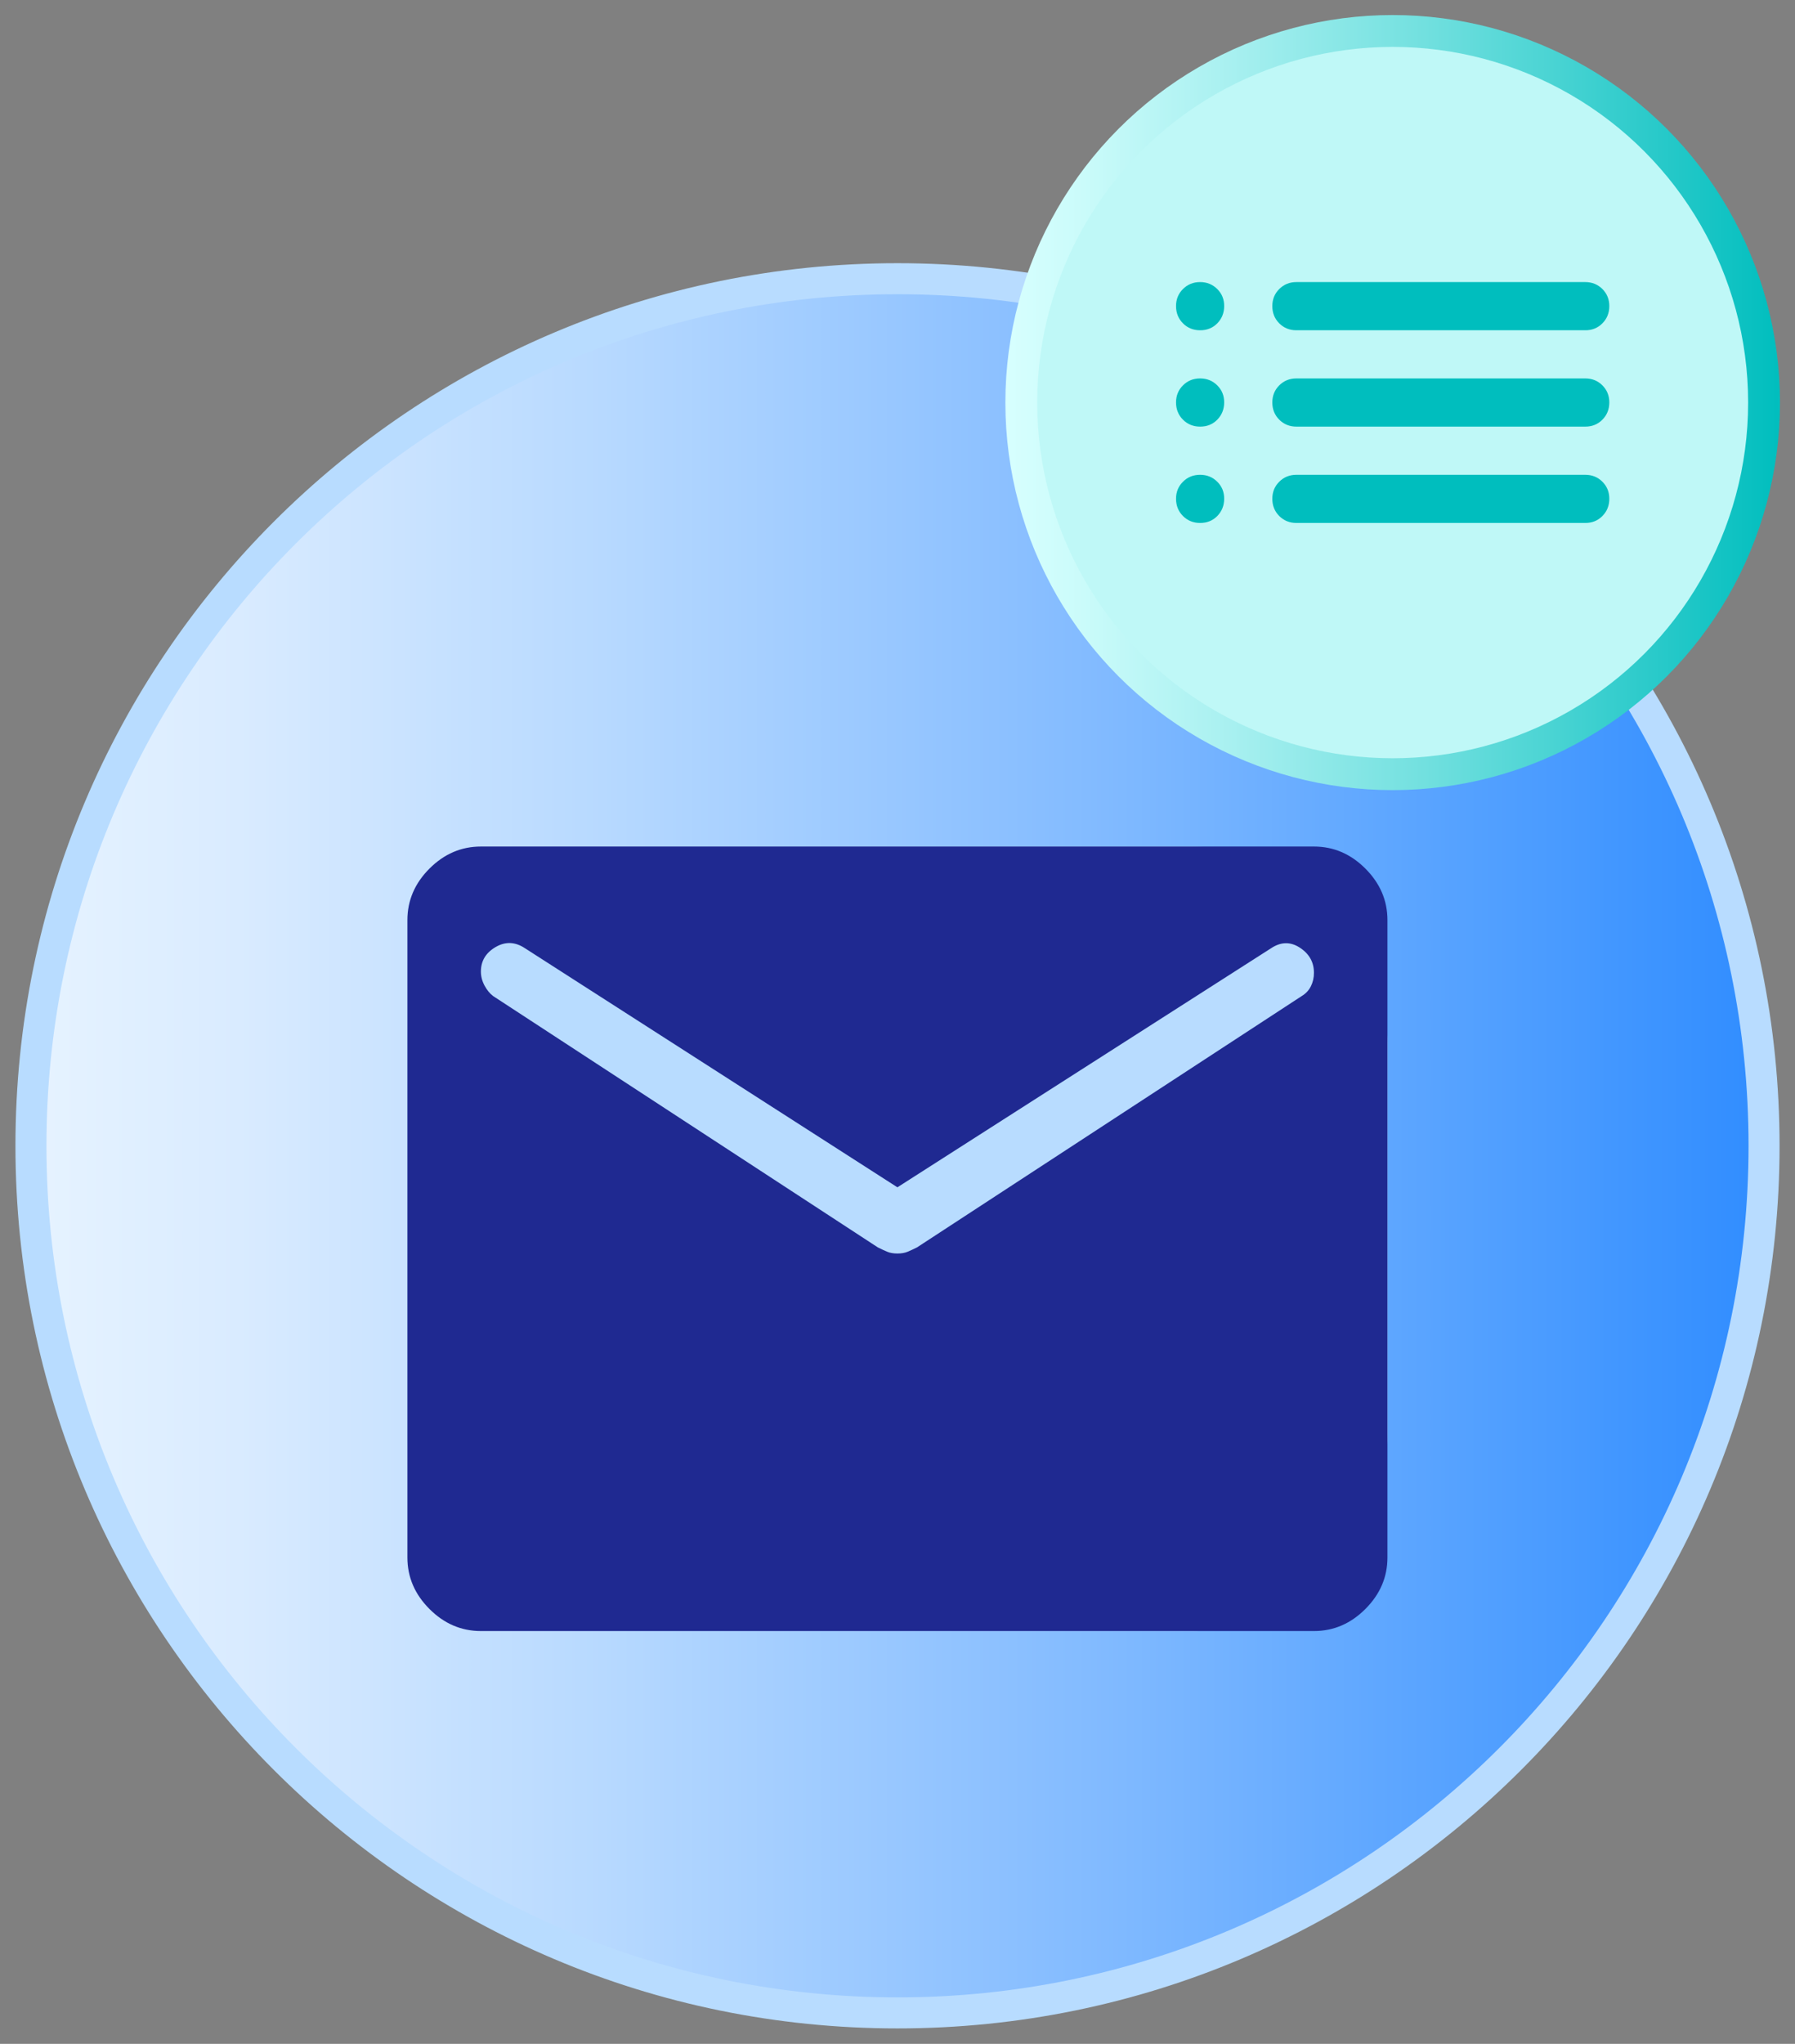
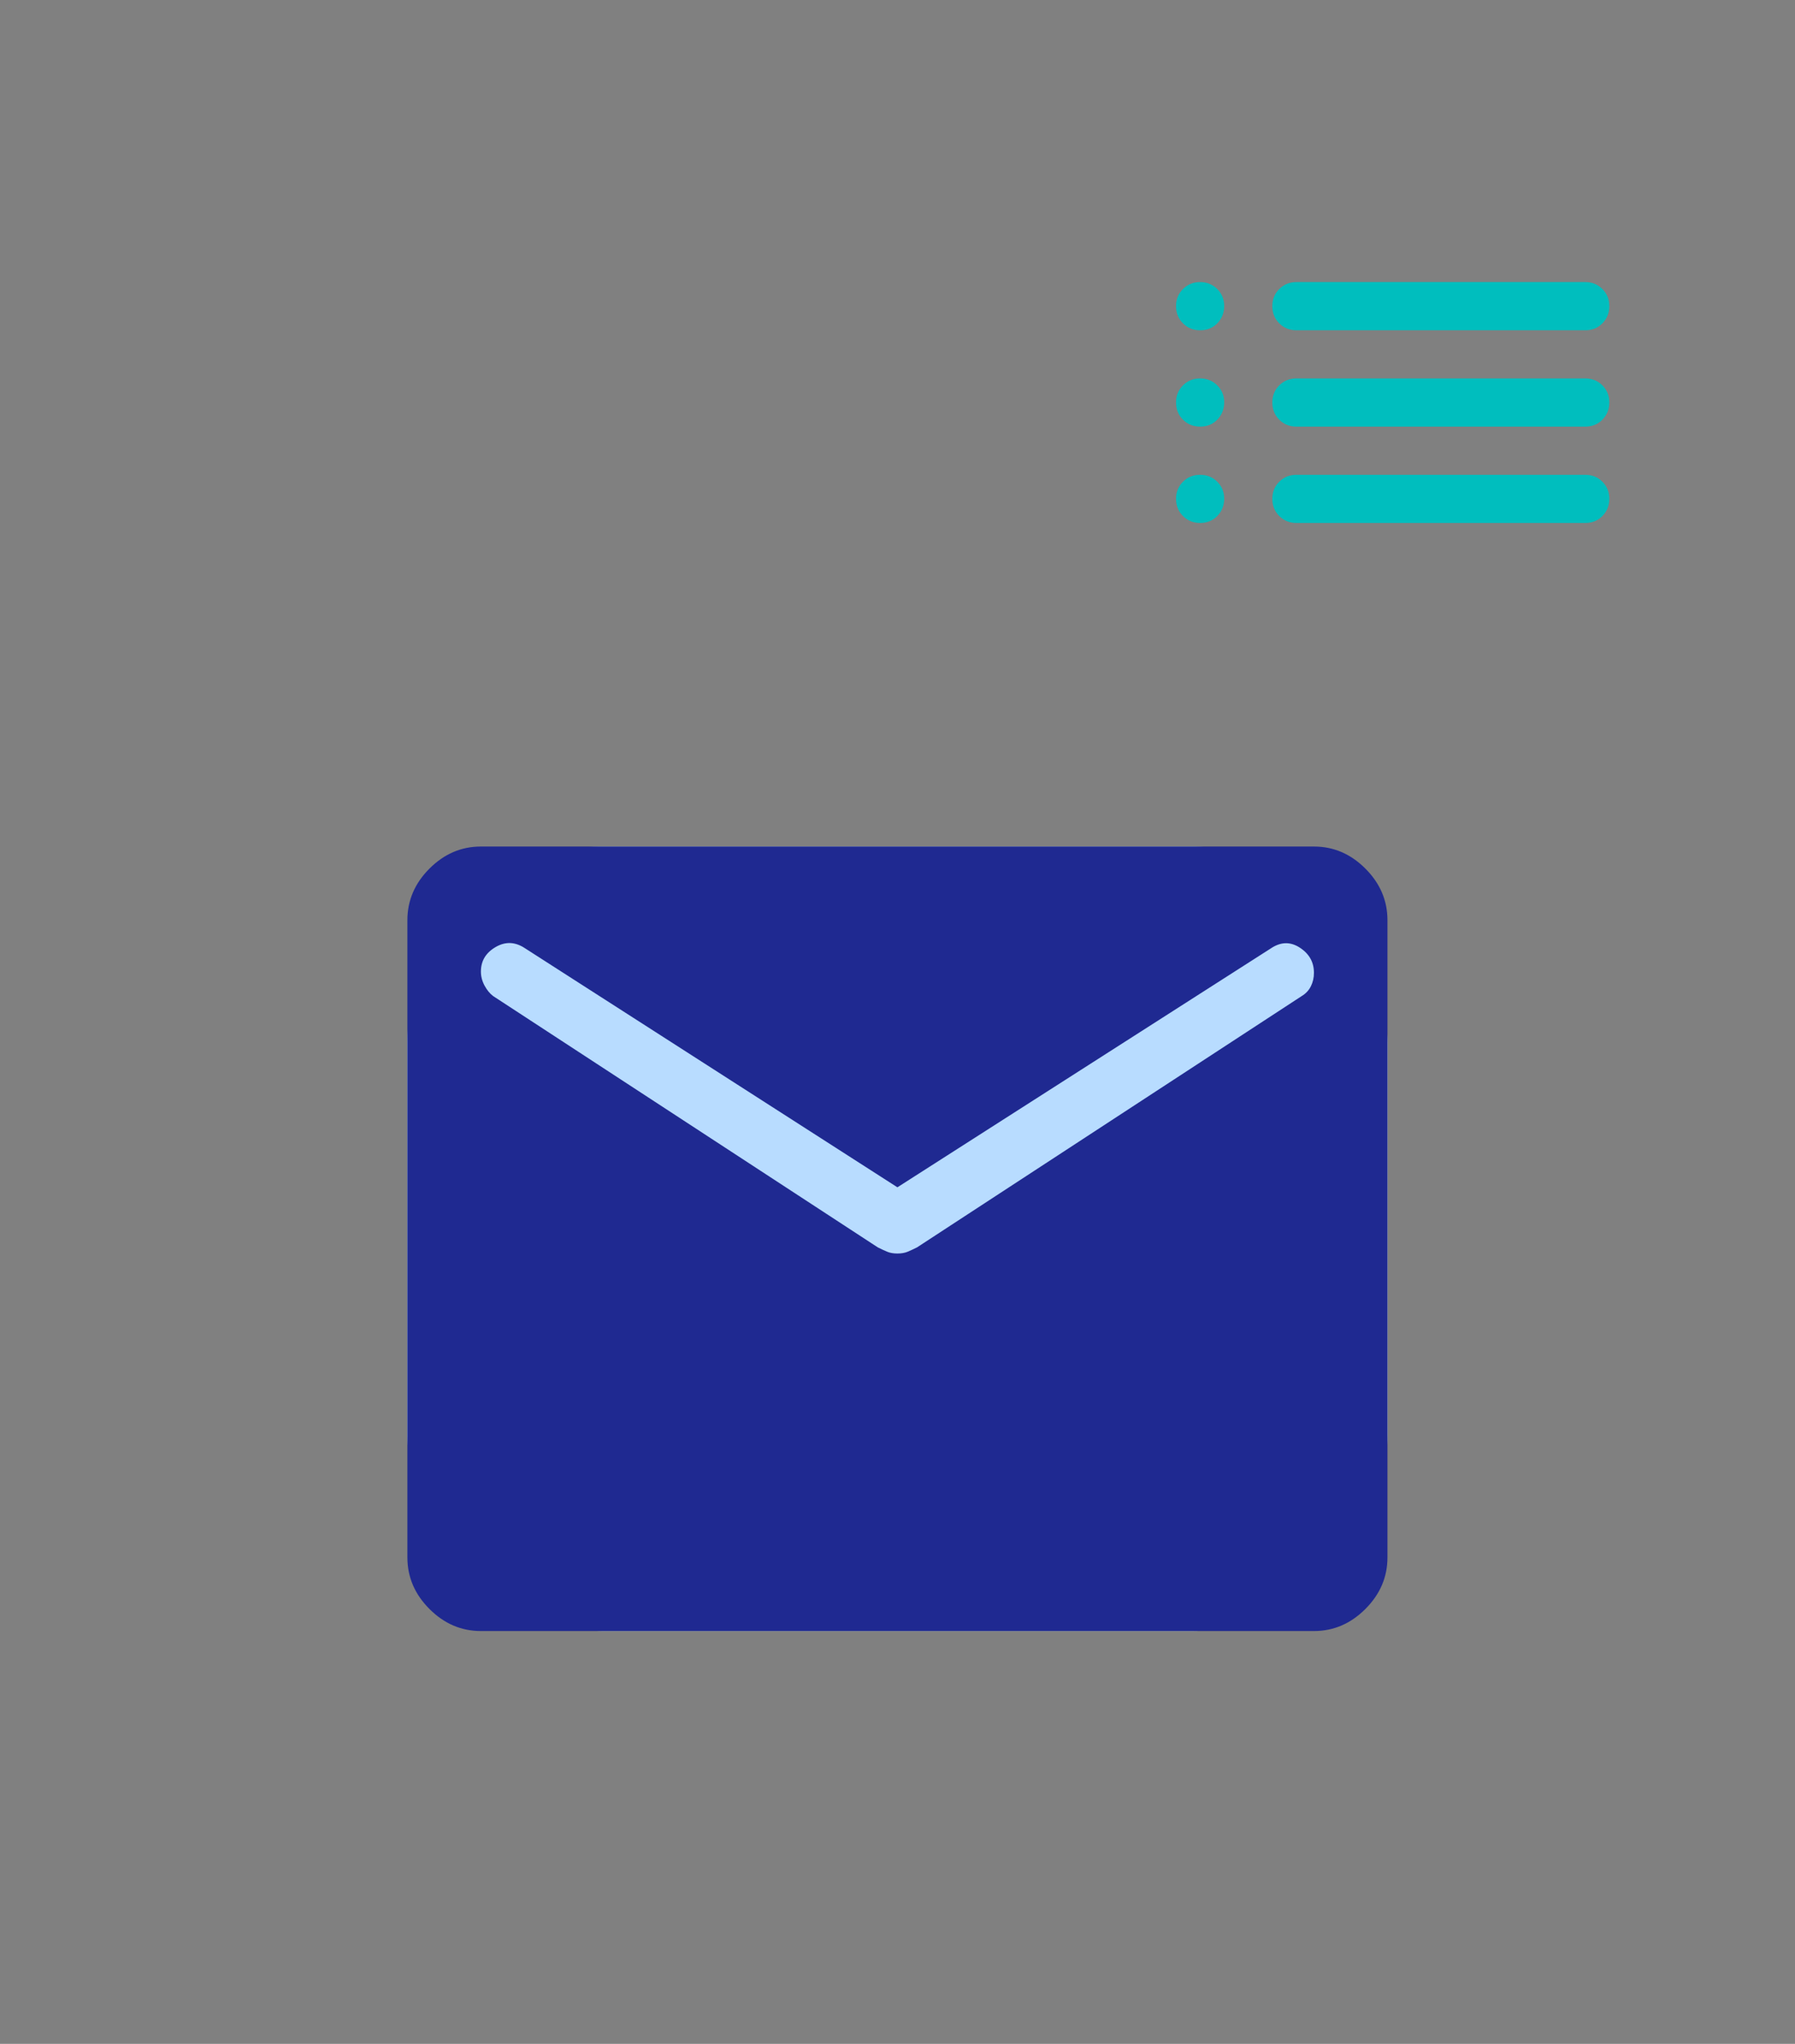
<svg xmlns="http://www.w3.org/2000/svg" width="58" height="66" viewBox="0 0 58 66" fill="none">
  <rect x="0" y="0" width="58" height="66" fill="#808080" stroke="none" />
-   <path d="M29 65C44.464 65 57 52.464 57 37C57 21.536 44.464 9 29 9C13.536 9 1 21.536 1 37C1 52.464 13.536 65 29 65Z" fill="url(#paint0_linear_8125_127353)" stroke="#B8DCFF" stroke-width="1.002" stroke-miterlimit="10" />
  <rect x="13.164" y="27.336" width="31.667" height="25.333" rx="6.333" fill="#B8DCFF" />
  <path d="M15.539 52.669C14.906 52.669 14.352 52.432 13.877 51.957C13.402 51.482 13.164 50.928 13.164 50.294V29.711C13.164 29.078 13.402 28.523 13.877 28.048C14.352 27.573 14.906 27.336 15.539 27.336H42.456C43.089 27.336 43.643 27.573 44.118 28.048C44.593 28.523 44.831 29.078 44.831 29.711V50.294C44.831 50.928 44.593 51.482 44.118 51.957C43.643 52.432 43.089 52.669 42.456 52.669H15.539ZM28.997 40.478C29.129 40.478 29.241 40.458 29.334 40.418C29.426 40.379 29.525 40.333 29.631 40.28L42.06 32.165C42.192 32.086 42.291 31.98 42.357 31.848C42.423 31.716 42.456 31.571 42.456 31.413C42.456 31.07 42.304 30.799 42.001 30.602C41.697 30.404 41.387 30.41 41.07 30.621L28.997 38.34L16.964 30.621C16.647 30.41 16.331 30.397 16.014 30.582C15.697 30.767 15.539 31.03 15.539 31.373C15.539 31.532 15.579 31.683 15.658 31.829C15.737 31.974 15.829 32.086 15.935 32.165L28.364 40.28C28.47 40.333 28.569 40.379 28.661 40.418C28.753 40.458 28.865 40.478 28.997 40.478Z" fill="#1F2991" />
-   <circle cx="45" cy="13" r="12" fill="#BFF8F7" stroke="url(#paint1_linear_8125_127353)" stroke-width="1.029" stroke-miterlimit="10" />
  <path d="M41.889 10.665C41.669 10.665 41.484 10.59 41.335 10.441C41.186 10.292 41.112 10.107 41.111 9.887C41.111 9.667 41.185 9.483 41.335 9.333C41.485 9.184 41.67 9.109 41.889 9.109H51.222C51.443 9.109 51.627 9.184 51.777 9.333C51.926 9.483 52.001 9.667 52 9.887C51.999 10.107 51.925 10.292 51.776 10.442C51.627 10.592 51.443 10.666 51.222 10.665H41.889ZM41.889 13.776C41.669 13.776 41.484 13.701 41.335 13.552C41.186 13.403 41.112 13.218 41.111 12.998C41.111 12.778 41.185 12.594 41.335 12.444C41.485 12.295 41.67 12.22 41.889 12.22H51.222C51.443 12.22 51.627 12.295 51.777 12.444C51.926 12.594 52.001 12.778 52 12.998C51.999 13.218 51.925 13.403 51.776 13.553C51.627 13.703 51.443 13.777 51.222 13.776H41.889ZM41.889 16.887C41.669 16.887 41.484 16.812 41.335 16.663C41.186 16.514 41.112 16.329 41.111 16.109C41.111 15.889 41.185 15.705 41.335 15.556C41.485 15.406 41.67 15.332 41.889 15.332H51.222C51.443 15.332 51.627 15.406 51.777 15.556C51.926 15.705 52.001 15.889 52 16.109C51.999 16.329 51.925 16.514 51.776 16.664C51.627 16.814 51.443 16.888 51.222 16.887H41.889ZM38.778 10.665C38.557 10.665 38.373 10.59 38.224 10.441C38.075 10.292 38.001 10.107 38 9.887C37.999 9.667 38.074 9.483 38.224 9.333C38.374 9.184 38.558 9.109 38.778 9.109C38.997 9.109 39.182 9.184 39.332 9.333C39.483 9.483 39.557 9.667 39.556 9.887C39.554 10.107 39.479 10.292 39.332 10.442C39.184 10.592 38.999 10.666 38.778 10.665ZM38.778 13.776C38.557 13.776 38.373 13.701 38.224 13.552C38.075 13.403 38.001 13.218 38 12.998C37.999 12.778 38.074 12.594 38.224 12.444C38.374 12.295 38.558 12.22 38.778 12.22C38.997 12.22 39.182 12.295 39.332 12.444C39.483 12.594 39.557 12.778 39.556 12.998C39.554 13.218 39.479 13.403 39.332 13.553C39.184 13.703 38.999 13.777 38.778 13.776ZM38.778 16.887C38.557 16.887 38.373 16.812 38.224 16.663C38.075 16.514 38.001 16.329 38 16.109C37.999 15.889 38.074 15.705 38.224 15.556C38.374 15.406 38.558 15.332 38.778 15.332C38.997 15.332 39.182 15.406 39.332 15.556C39.483 15.705 39.557 15.889 39.556 16.109C39.554 16.329 39.479 16.514 39.332 16.664C39.184 16.814 38.999 16.888 38.778 16.887Z" fill="#00BEBE" />
  <defs>
    <linearGradient id="paint0_linear_8125_127353" x1="1" y1="37" x2="57" y2="37" gradientUnits="userSpaceOnUse">
      <stop stop-color="#E6F3FF" />
      <stop offset="0.12" stop-color="#D9EBFF" />
      <stop offset="0.33" stop-color="#B7D9FF" />
      <stop offset="0.62" stop-color="#81BAFF" />
      <stop offset="0.97" stop-color="#3690FF" />
      <stop offset="1" stop-color="#308DFF" />
    </linearGradient>
    <linearGradient id="paint1_linear_8125_127353" x1="32.521" y1="13" x2="57.479" y2="13" gradientUnits="userSpaceOnUse">
      <stop stop-color="#D7FFFE" />
      <stop offset="0.1" stop-color="#CAFBFA" />
      <stop offset="0.29" stop-color="#A8F0F0" />
      <stop offset="0.54" stop-color="#72E0DF" />
      <stop offset="0.85" stop-color="#27C9C9" />
      <stop offset="1" stop-color="#00BEBE" />
    </linearGradient>
  </defs>
</svg>